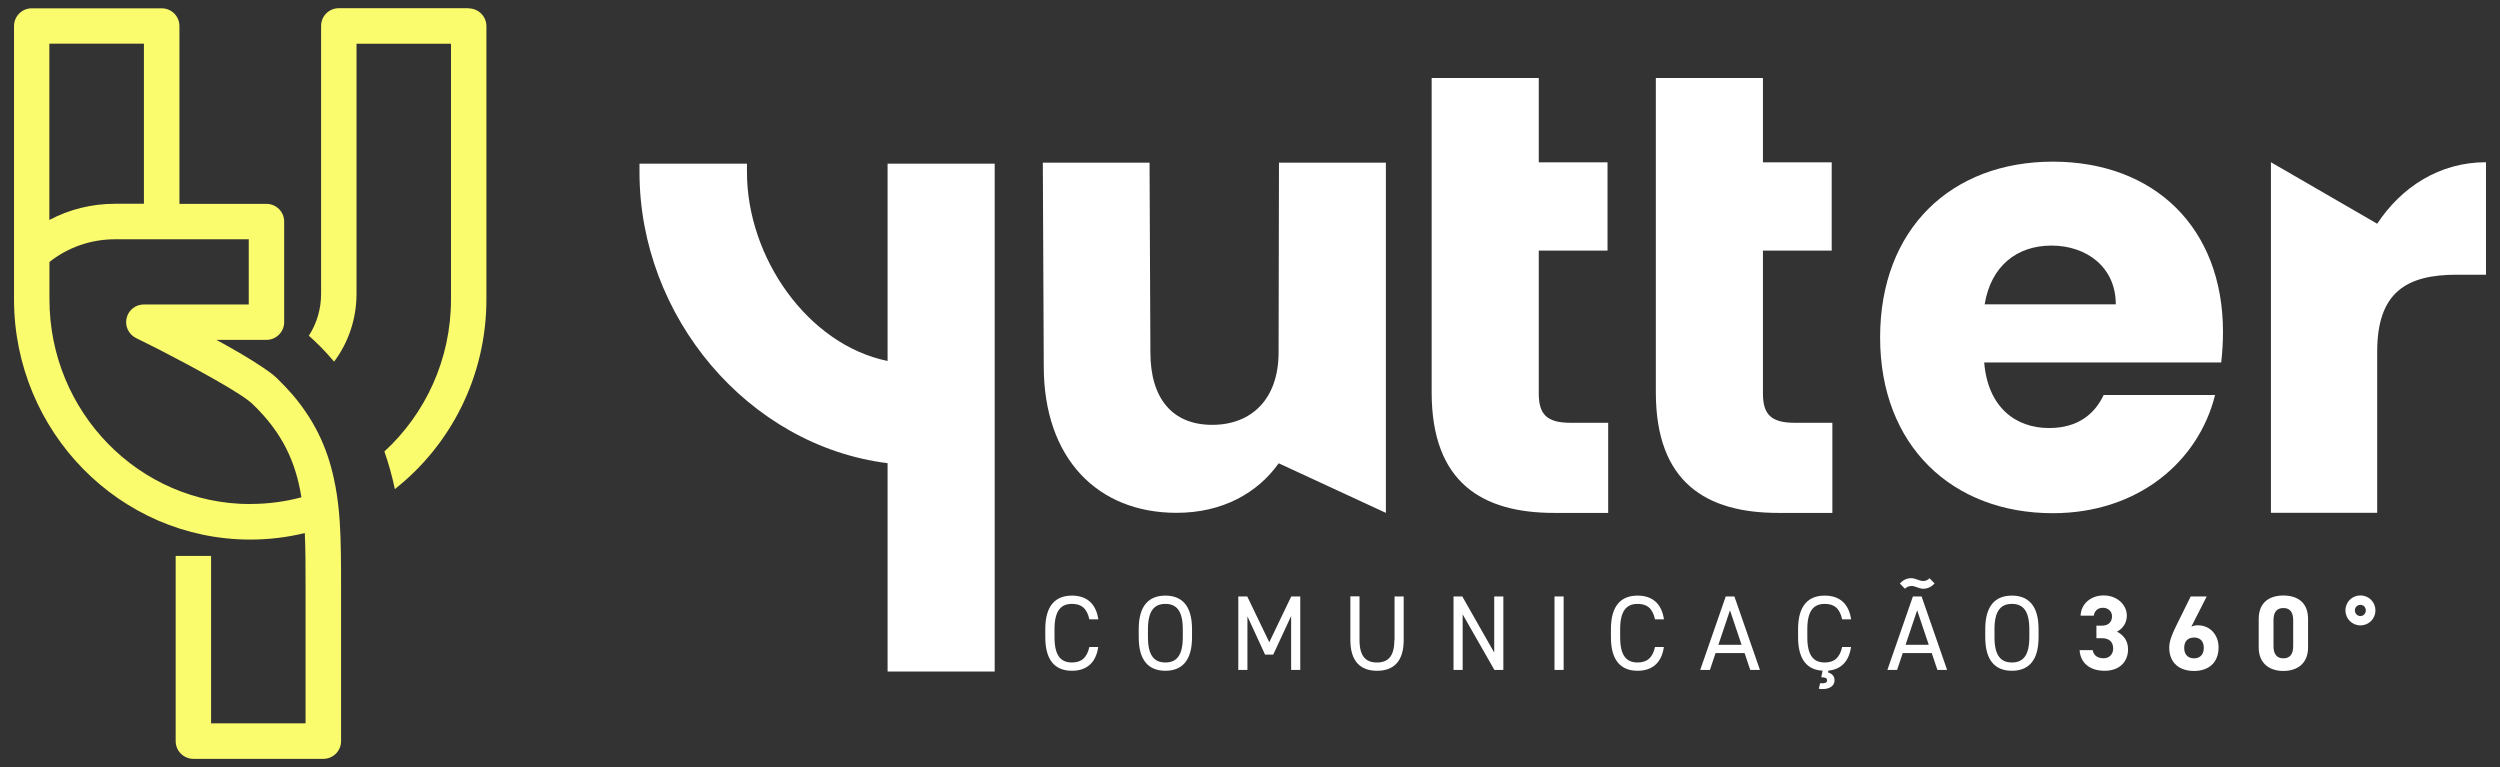
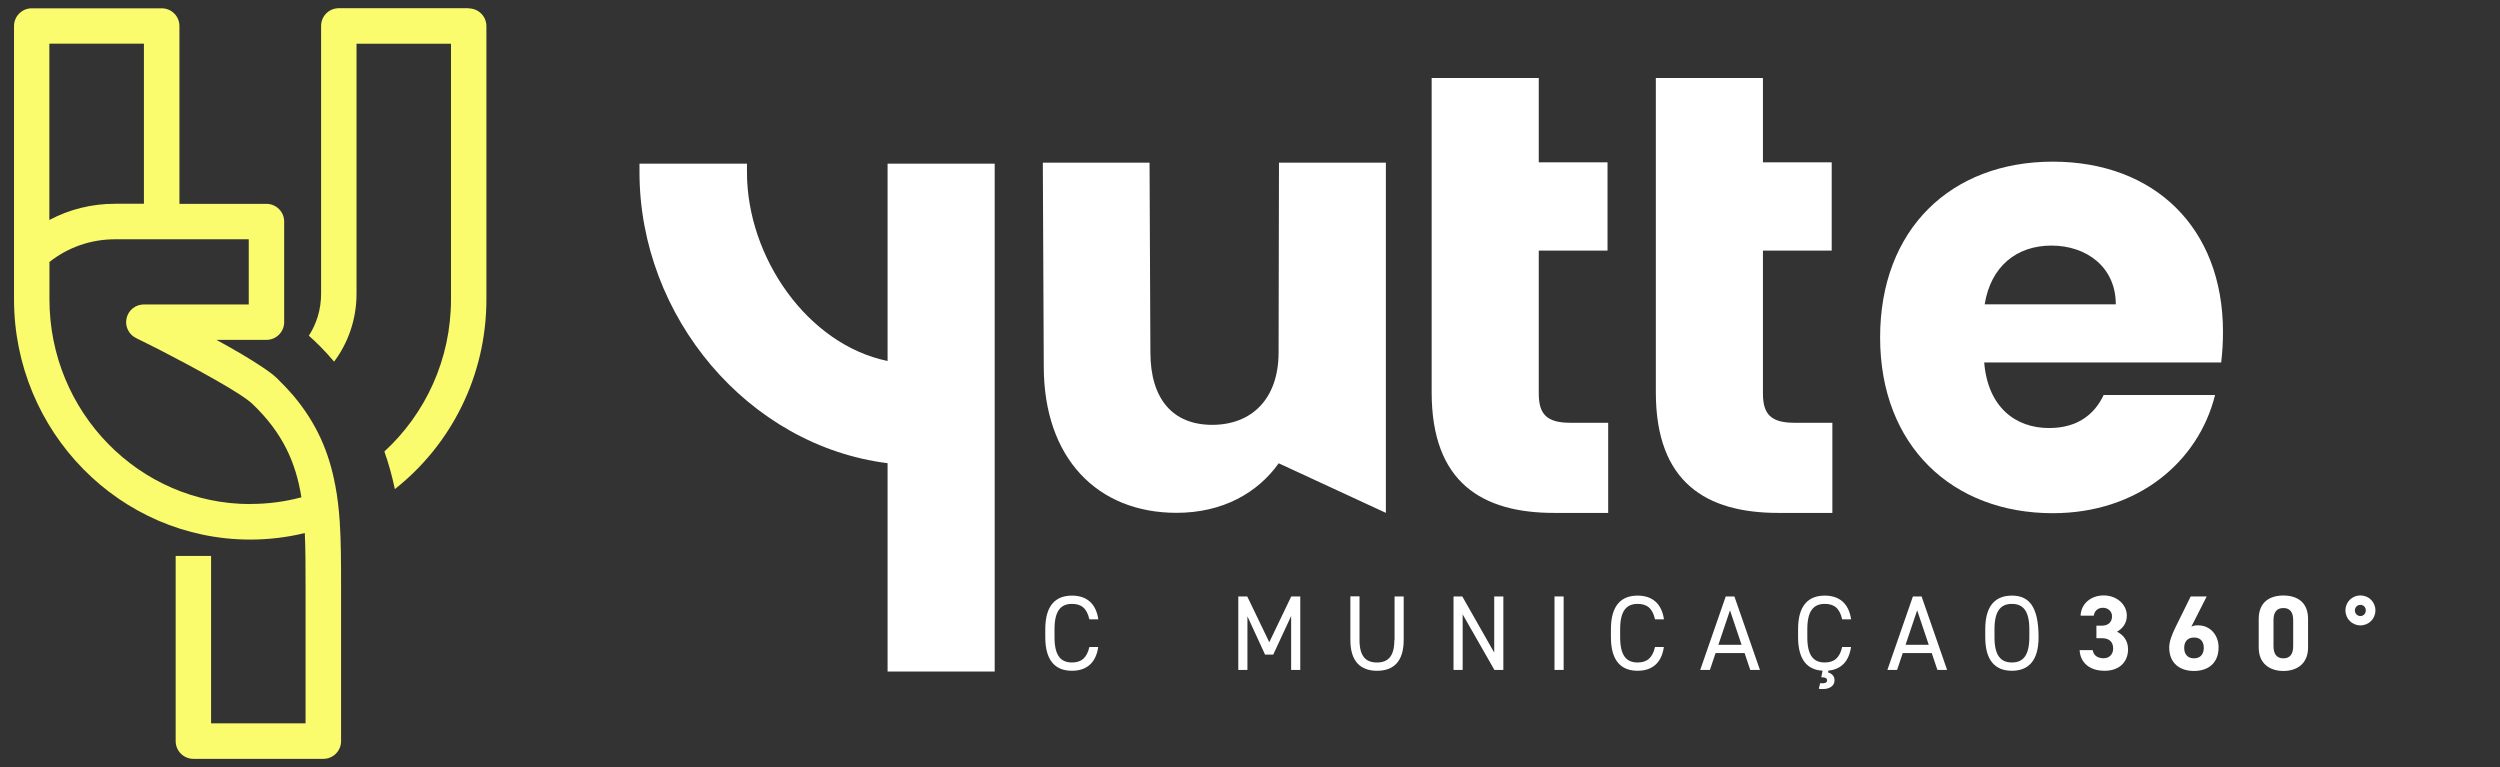
<svg xmlns="http://www.w3.org/2000/svg" width="176" height="54" viewBox="0 0 176 54" fill="none">
  <rect x="0" y="0" width="176" height="54" fill="#333333" stroke="none" />
  <path d="M33.003 0.578H23.852C23.162 0.578 22.605 1.135 22.605 1.825V20.684C22.605 21.785 22.287 22.793 21.743 23.635C22.267 24.093 22.877 24.696 23.52 25.459C24.508 24.146 25.099 22.481 25.099 20.691V3.078H31.75V21.069C31.75 25.32 29.933 29.146 27.061 31.785C27.347 32.601 27.599 33.483 27.798 34.431C31.723 31.341 34.243 26.5 34.243 21.076V1.838C34.243 1.148 33.679 0.591 32.996 0.591L33.003 0.578Z" fill="#FBFB6E" />
  <path d="M23.593 34.133C23.176 31.891 22.32 29.816 20.609 27.8C20.265 27.409 19.9 27.017 19.489 26.619C19.263 26.401 18.925 26.149 18.507 25.87C17.639 25.28 16.445 24.584 15.238 23.927H18.759C19.449 23.927 20.006 23.363 20.006 22.68V15.598C20.006 14.909 19.449 14.352 18.759 14.352H12.632V1.832C12.632 1.142 12.075 0.585 11.385 0.585H2.234C1.551 0.585 0.987 1.142 0.987 1.832V21.069C0.987 30.393 8.448 37.986 17.619 37.986C18.938 37.986 20.225 37.826 21.458 37.528C21.511 38.688 21.511 39.929 21.511 41.281V50.923H14.86V39.139H12.367V52.177C12.367 52.866 12.93 53.423 13.613 53.423H22.765C23.454 53.423 24.011 52.866 24.011 52.177V41.288C24.011 39.677 24.011 38.171 23.918 36.732C23.859 35.844 23.759 34.982 23.6 34.146L23.593 34.133ZM3.481 3.072H10.132V14.345H8.089C6.465 14.345 4.887 14.736 3.474 15.486V3.072H3.481ZM17.619 35.486C9.82 35.486 3.481 29.02 3.481 21.069V18.443C4.787 17.409 6.405 16.845 8.096 16.845H17.512V21.434H10.125C9.548 21.434 9.038 21.832 8.912 22.402C8.779 22.966 9.058 23.543 9.581 23.801C10.052 24.033 10.589 24.299 11.153 24.584C13.753 25.923 16.989 27.687 17.765 28.43C17.765 28.43 17.769 28.434 17.778 28.443C19.913 30.486 20.828 32.568 21.219 35.008C20.072 35.32 18.859 35.479 17.619 35.479V35.486Z" fill="#FBFB6E" />
  <path d="M97.56 36.103L90.02 32.615C88.548 34.69 86.081 36.103 82.832 36.103C77.248 36.103 73.481 32.25 73.481 25.798L73.415 11.454H80.928L80.988 24.803C80.988 28.092 82.566 29.909 85.338 29.909C88.11 29.909 90.013 28.092 90.013 24.803L90.04 11.454H97.566V36.103H97.56Z" fill="white" />
  <path d="M100.789 17.899V5.492H108.329V11.427H113.17V17.641H108.329V27.707C108.329 29.153 108.886 29.763 110.544 29.763H113.216V36.109H109.41C104.337 36.109 100.789 33.967 100.789 27.621V17.906V17.899Z" fill="white" />
  <path d="M116.571 17.899V5.492H124.111V11.427H128.952V17.641H124.111V27.707C124.111 29.153 124.668 29.763 126.326 29.763H128.998V36.109H125.192C120.119 36.109 116.571 33.967 116.571 27.621V17.906V17.899Z" fill="white" />
  <path d="M144.516 36.129C137.447 36.129 132.36 31.387 132.36 23.755C132.36 16.122 137.36 11.381 144.516 11.381C151.671 11.381 156.498 16.036 156.498 23.364C156.498 24.053 156.459 24.789 156.372 25.519H139.688C139.947 28.669 141.89 30.134 144.257 30.134C146.326 30.134 147.493 29.1 148.097 27.807H155.941C154.774 32.508 150.51 36.129 144.516 36.129ZM139.728 21.427H148.952C148.952 18.795 146.883 17.289 144.423 17.289C141.963 17.289 140.152 18.755 139.721 21.427H139.728Z" fill="white" />
-   <path d="M167.354 36.103H159.874V11.421L167.354 15.751C169.058 13.172 171.731 11.421 175.013 11.421V19.339H172.958C169.417 19.339 167.354 20.566 167.354 24.763V36.096V36.103Z" fill="white" />
  <path d="M62.486 11.527V25.413C56.843 24.253 52.586 18.105 52.586 12.124V11.521H45.02V12.124C45.02 22.29 52.652 31.375 62.486 32.608V47.277H70.026V11.521H62.486V11.527Z" fill="white" />
  <path d="M75.465 42.514C76.101 42.514 76.512 42.793 76.691 43.602H77.321C77.156 42.468 76.479 41.931 75.465 41.931C74.317 41.931 73.588 42.62 73.588 44.291V44.862C73.588 46.533 74.317 47.222 75.465 47.222C76.446 47.222 77.149 46.712 77.315 45.551H76.691C76.519 46.307 76.134 46.639 75.465 46.639C74.669 46.639 74.238 46.142 74.238 44.862V44.291C74.238 43.012 74.675 42.514 75.465 42.514Z" fill="white" />
-   <path d="M82.043 41.931C80.895 41.931 80.166 42.62 80.166 44.291V44.862C80.166 46.533 80.895 47.222 82.043 47.222C83.19 47.222 83.919 46.533 83.919 44.862V44.291C83.919 42.62 83.19 41.931 82.043 41.931ZM83.269 44.862C83.269 46.142 82.832 46.639 82.043 46.639C81.254 46.639 80.816 46.142 80.816 44.862V44.291C80.816 43.012 81.254 42.514 82.043 42.514C82.832 42.514 83.269 43.012 83.269 44.291V44.862Z" fill="white" />
  <path d="M89.358 45.213L87.806 41.99H87.176V47.163H87.819V43.389L89.059 46.082H89.636L90.896 43.37V47.163H91.539V41.99H90.903L89.358 45.213Z" fill="white" />
  <path d="M98.163 45.061C98.163 46.195 97.726 46.64 96.936 46.64C96.147 46.64 95.71 46.195 95.71 45.061V41.984H95.066V45.061C95.066 46.58 95.796 47.223 96.943 47.223C98.09 47.223 98.82 46.587 98.82 45.055V41.991H98.177V45.068L98.163 45.061Z" fill="white" />
  <path d="M105.193 45.943L102.945 41.99H102.328V47.163H102.971V43.25L105.206 47.163H105.836V41.99H105.193V45.943Z" fill="white" />
  <path d="M110.08 41.99H109.437V47.163H110.08V41.99Z" fill="white" />
  <path d="M115.286 42.514C115.922 42.514 116.334 42.793 116.513 43.602H117.143C116.977 42.468 116.3 41.931 115.286 41.931C114.139 41.931 113.409 42.62 113.409 44.291V44.862C113.409 46.533 114.139 47.222 115.286 47.222C116.267 47.222 116.97 46.712 117.136 45.551H116.513C116.34 46.307 115.956 46.639 115.286 46.639C114.49 46.639 114.059 46.142 114.059 44.862V44.291C114.059 43.012 114.497 42.514 115.286 42.514Z" fill="white" />
  <path d="M121.492 41.99L119.695 47.163H120.378L120.776 45.976H122.819L123.217 47.163H123.9L122.102 41.99H121.506H121.492ZM120.975 45.392L121.791 42.965L122.606 45.392H120.975Z" fill="white" />
  <path d="M128.462 42.514C129.098 42.514 129.509 42.793 129.688 43.602H130.318C130.153 42.468 129.476 41.931 128.462 41.931C127.314 41.931 126.585 42.62 126.585 44.291V44.862C126.585 46.467 127.255 47.163 128.309 47.216L128.216 47.68C128.402 47.68 128.627 47.7 128.627 47.892C128.627 48.084 128.435 48.104 128.276 48.104C128.223 48.104 128.176 48.104 128.137 48.098L128.044 48.489C128.104 48.502 128.216 48.509 128.322 48.509C128.793 48.509 129.151 48.297 129.151 47.892C129.151 47.594 128.966 47.415 128.687 47.335L128.727 47.209C129.569 47.13 130.159 46.612 130.312 45.551H129.688C129.516 46.307 129.131 46.639 128.462 46.639C127.666 46.639 127.235 46.142 127.235 44.862V44.291C127.235 43.012 127.672 42.514 128.462 42.514Z" fill="white" />
  <path d="M134.669 41.99L132.872 47.163H133.555L133.953 45.976H135.995L136.393 47.163H137.076L135.279 41.99H134.682H134.669ZM134.152 45.392L134.968 42.965L135.783 45.392H134.152Z" fill="white" />
-   <path d="M134.543 41.248C134.848 41.248 135.074 41.447 135.405 41.447C135.704 41.447 135.989 41.307 136.194 41.075L135.843 40.711C135.723 40.83 135.558 40.903 135.418 40.903C135.093 40.903 134.868 40.704 134.55 40.704C134.231 40.704 133.959 40.843 133.754 41.082L134.105 41.447C134.225 41.327 134.39 41.255 134.55 41.255L134.543 41.248Z" fill="white" />
-   <path d="M141.638 41.931C140.491 41.931 139.762 42.62 139.762 44.291V44.862C139.762 46.533 140.491 47.222 141.638 47.222C142.786 47.222 143.515 46.533 143.515 44.862V44.291C143.515 42.62 142.786 41.931 141.638 41.931ZM142.865 44.862C142.865 46.142 142.427 46.639 141.638 46.639C140.849 46.639 140.412 46.142 140.412 44.862V44.291C140.412 43.012 140.849 42.514 141.638 42.514C142.427 42.514 142.865 43.012 142.865 44.291V44.862Z" fill="white" />
+   <path d="M141.638 41.931C140.491 41.931 139.762 42.62 139.762 44.291V44.862C139.762 46.533 140.491 47.222 141.638 47.222C142.786 47.222 143.515 46.533 143.515 44.862C143.515 42.62 142.786 41.931 141.638 41.931ZM142.865 44.862C142.865 46.142 142.427 46.639 141.638 46.639C140.849 46.639 140.412 46.142 140.412 44.862V44.291C140.412 43.012 140.849 42.514 141.638 42.514C142.427 42.514 142.865 43.012 142.865 44.291V44.862Z" fill="white" />
  <path d="M149.026 44.478C149.37 44.292 149.729 43.927 149.729 43.344C149.729 42.568 149.039 41.918 148.097 41.918C147.209 41.918 146.506 42.495 146.473 43.344H147.401C147.447 43.019 147.679 42.787 148.044 42.787C148.409 42.787 148.687 43.039 148.687 43.383C148.687 43.821 148.396 44.047 147.971 44.047H147.587V44.929H147.971C148.502 44.929 148.767 45.2 148.767 45.658C148.767 46.043 148.515 46.341 148.091 46.341C147.626 46.341 147.381 46.102 147.328 45.771H146.406C146.446 46.613 147.069 47.223 148.164 47.223C149.258 47.223 149.815 46.547 149.815 45.711C149.815 45.094 149.477 44.69 149.032 44.471L149.026 44.478Z" fill="white" />
  <path d="M154.775 44.019C154.59 44.019 154.43 44.039 154.271 44.119L155.352 41.99H154.225L153.184 44.099C152.892 44.689 152.713 45.173 152.713 45.578C152.713 46.725 153.495 47.236 154.457 47.236C155.418 47.236 156.188 46.718 156.188 45.571C156.188 44.676 155.564 44.026 154.769 44.026L154.775 44.019ZM154.464 46.347C153.999 46.347 153.767 46.049 153.767 45.611C153.767 45.173 153.999 44.882 154.464 44.882C154.928 44.882 155.147 45.18 155.147 45.611C155.147 46.042 154.914 46.347 154.464 46.347Z" fill="white" />
  <path d="M160.75 41.924C159.822 41.924 159.013 42.361 159.013 43.575V45.584C159.013 46.745 159.822 47.236 160.75 47.236C161.678 47.236 162.487 46.751 162.487 45.584V43.568C162.487 42.361 161.678 41.924 160.75 41.924ZM161.44 45.492C161.44 46.048 161.214 46.347 160.75 46.347C160.286 46.347 160.054 46.048 160.054 45.492V43.661C160.054 43.104 160.279 42.806 160.75 42.806C161.221 42.806 161.44 43.104 161.44 43.661V45.492Z" fill="white" />
  <path d="M166.174 41.918C165.591 41.918 165.12 42.376 165.12 42.972C165.12 43.569 165.591 44.027 166.174 44.027C166.758 44.027 167.229 43.569 167.229 42.972C167.229 42.376 166.758 41.918 166.174 41.918ZM166.174 43.37C165.956 43.37 165.783 43.198 165.783 42.972C165.783 42.747 165.956 42.581 166.174 42.581C166.393 42.581 166.553 42.754 166.553 42.972C166.553 43.191 166.393 43.37 166.174 43.37Z" fill="white" />
</svg>